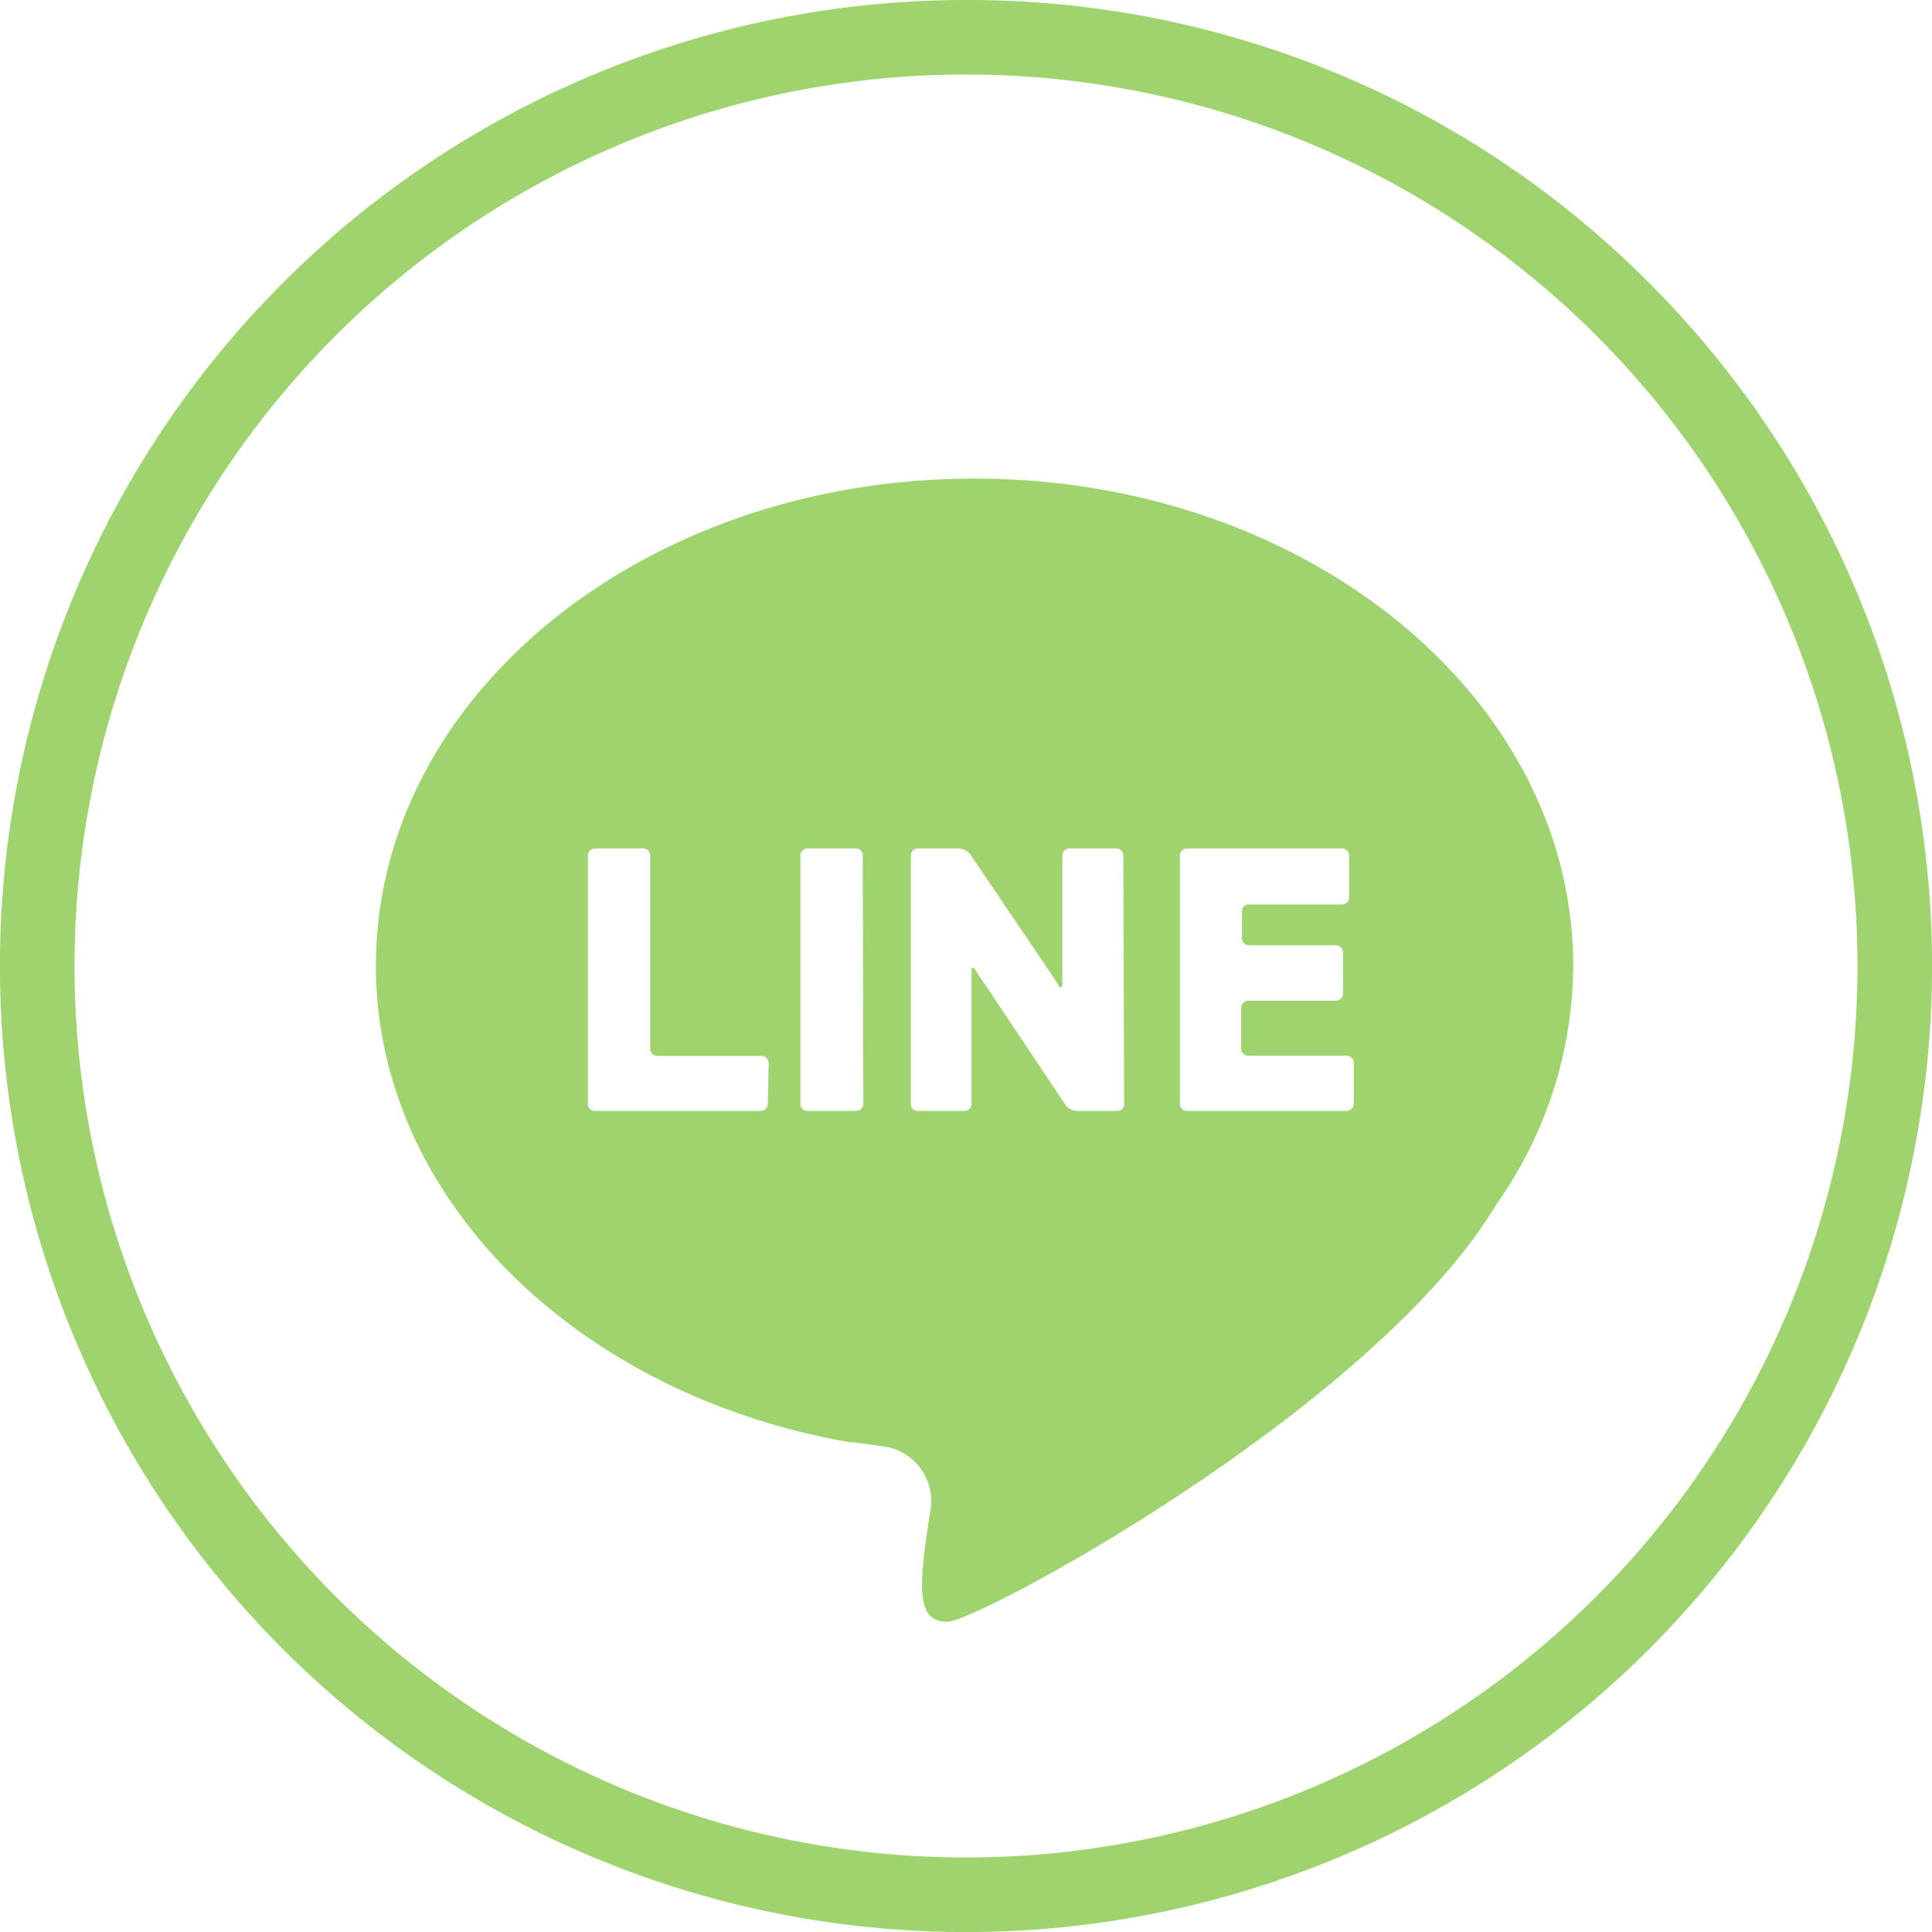
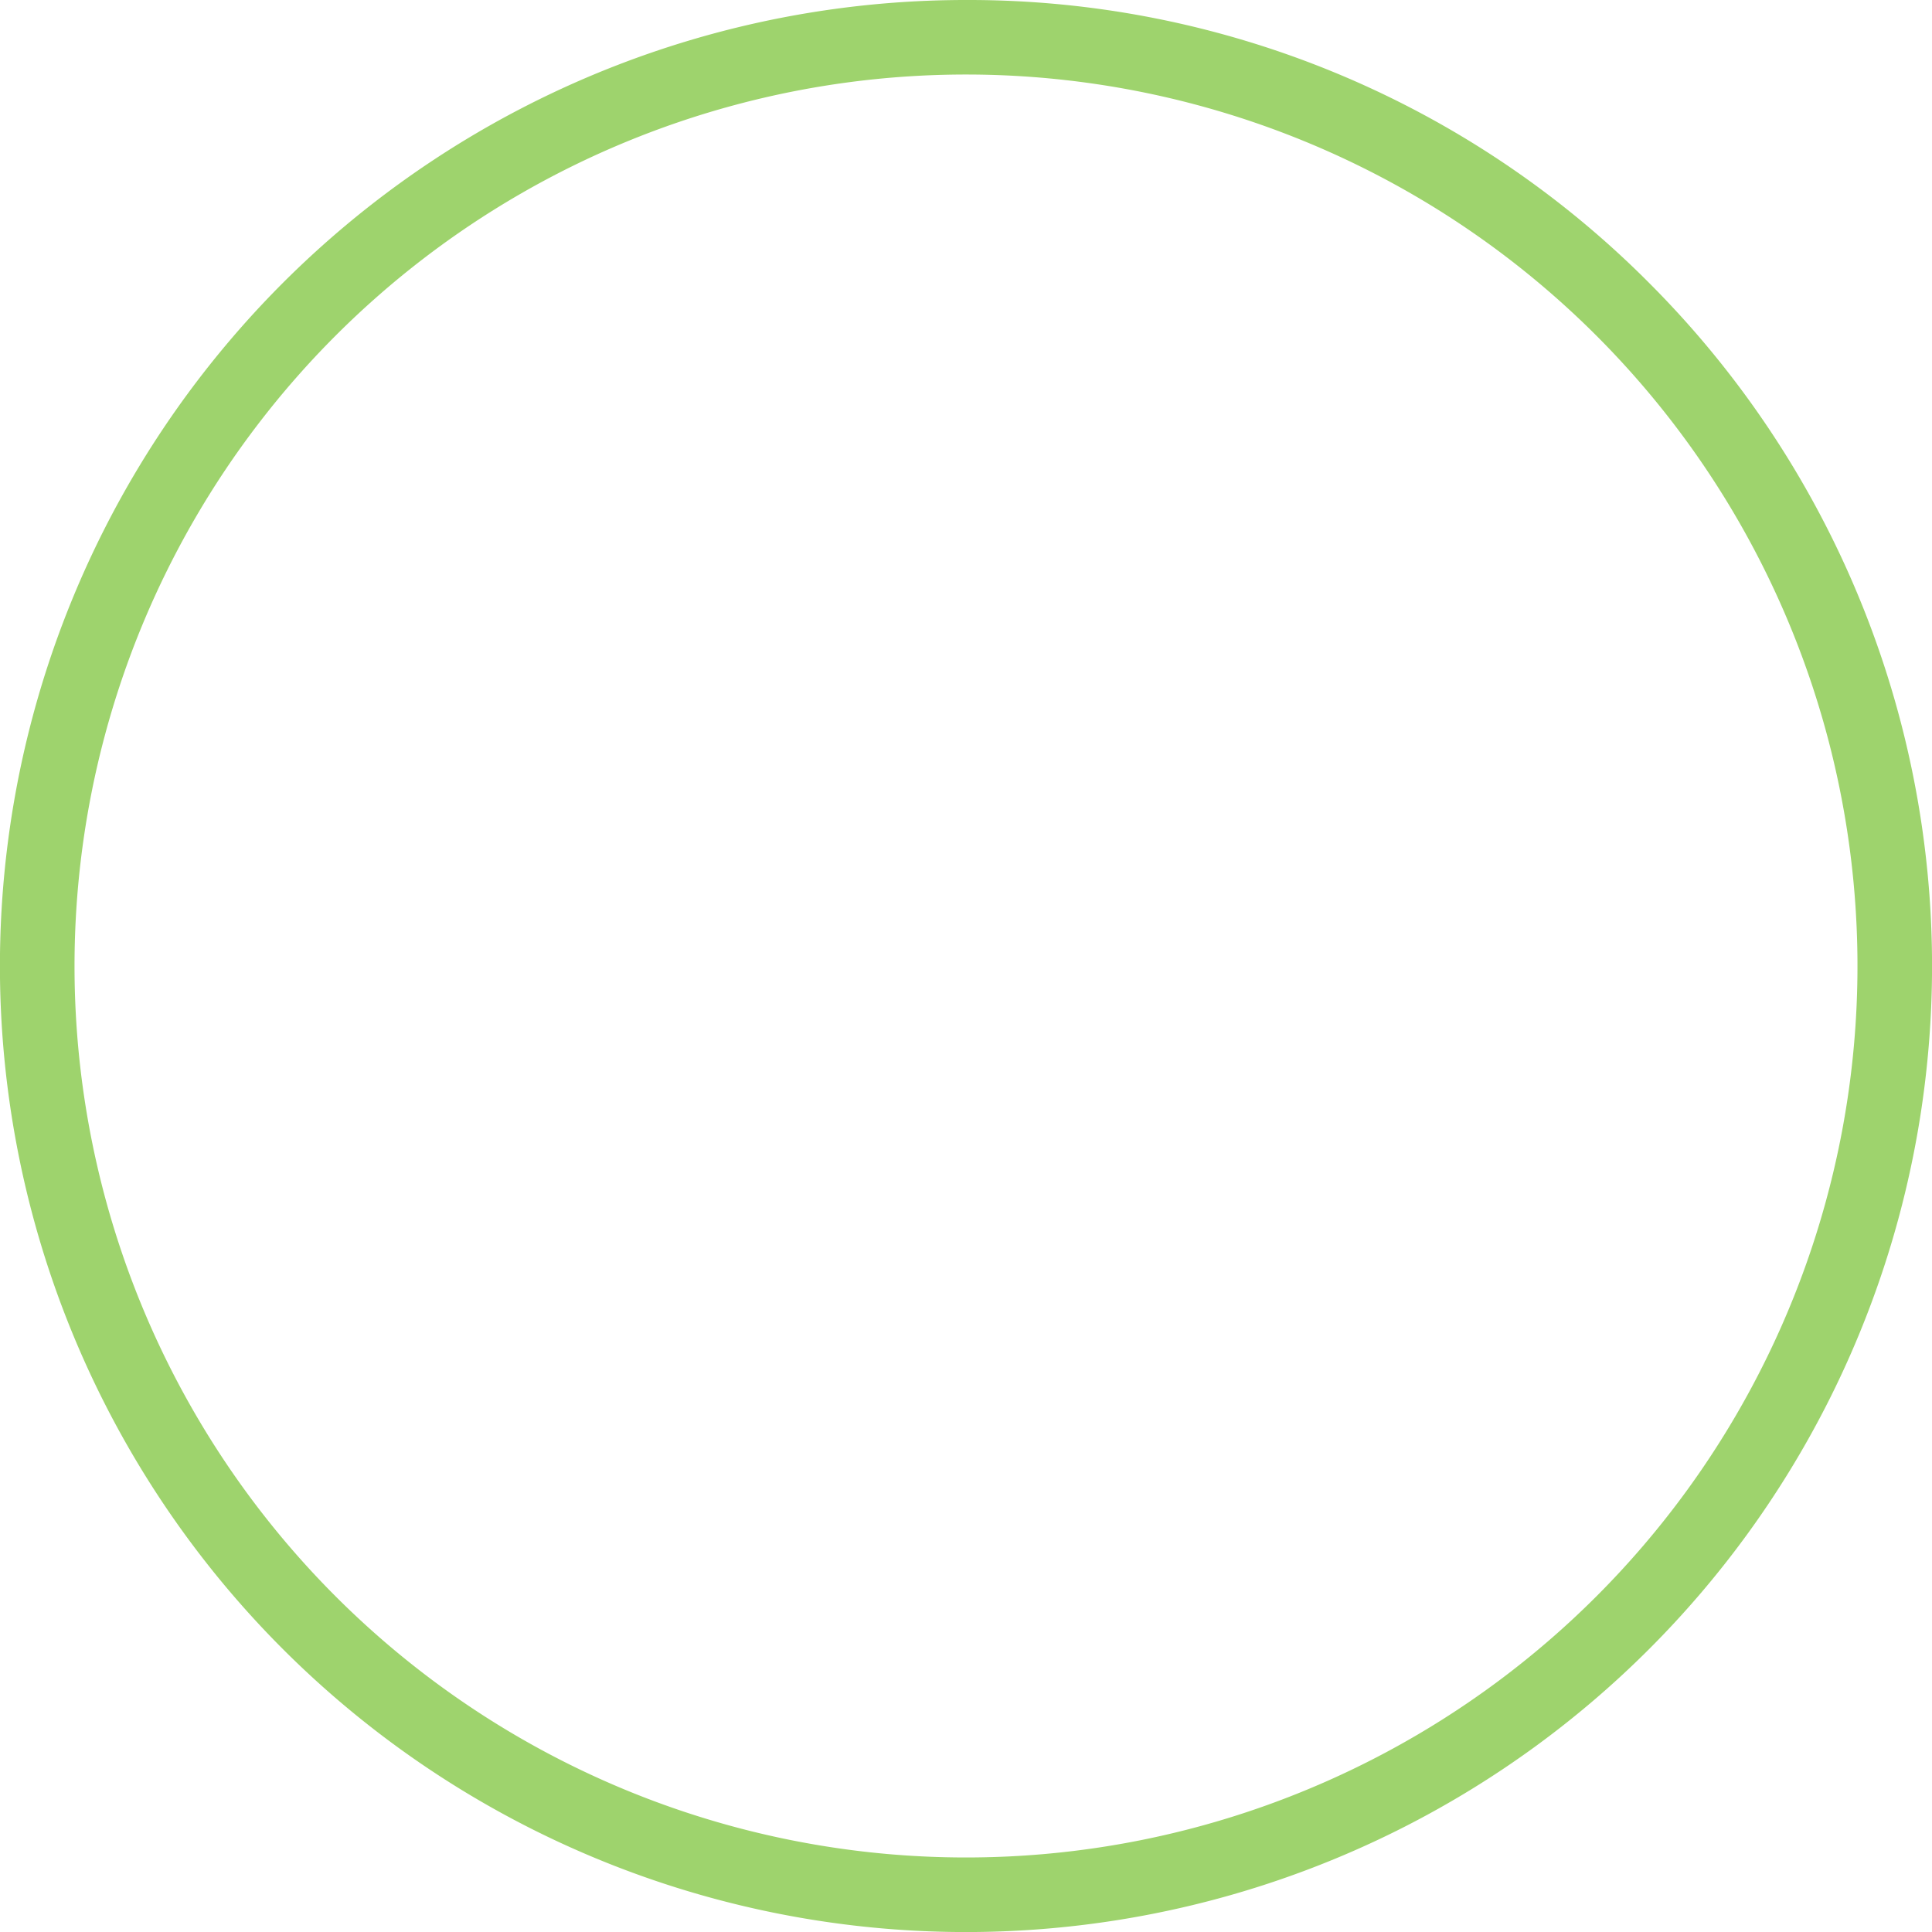
<svg xmlns="http://www.w3.org/2000/svg" viewBox="0 0 70 70">
  <defs>
    <style>.cls-1{fill:#9ed36d;}</style>
  </defs>
  <g id="レイヤー_2" data-name="レイヤー 2">
    <g id="フッター">
-       <path class="cls-1" d="M35.31,17.34c-12,0-21.69,7.9-21.69,17.65,0,8.49,7.38,15.58,17.2,17.27v0h.13l1.15.16a2,2,0,0,1,1.59,2.42c-.42,2.73-.49,3.92.63,3.92S49.82,51,54.22,43.63A15.07,15.07,0,0,0,57,35C57,25.24,47.29,17.34,35.31,17.34ZM27.82,40a.26.26,0,0,1-.26.25h-6a.25.25,0,0,1-.26-.25V31a.26.26,0,0,1,.26-.26h1.74a.26.26,0,0,1,.26.26v7a.26.26,0,0,0,.25.26h3.78a.26.26,0,0,1,.26.25Zm3.46,0a.26.26,0,0,1-.26.25H29.28A.25.25,0,0,1,29,40V31a.26.26,0,0,1,.26-.26H31a.26.26,0,0,1,.26.26Zm9.45,0a.25.25,0,0,1-.25.25H39a.5.5,0,0,1-.39-.21l-2.82-4.22-.29-.42-.16-.26c-.08-.11-.14-.1-.14,0V40a.25.25,0,0,1-.25.25H33.28A.25.25,0,0,1,33,40V31a.26.26,0,0,1,.25-.26h1.5a.57.57,0,0,1,.4.21L38,35.16c.08.11.31.47.37.57s.12.06.12-.08V31a.26.26,0,0,1,.26-.26h1.7a.26.26,0,0,1,.25.26Zm8.32,0a.26.26,0,0,1-.26.25H43a.25.25,0,0,1-.25-.25V31a.26.26,0,0,1,.25-.26h5.63a.26.26,0,0,1,.25.26v1.51a.26.26,0,0,1-.25.26H45.22A.25.25,0,0,0,45,33v1a.25.25,0,0,0,.25.25h3.15a.26.26,0,0,1,.26.26v1.5a.26.26,0,0,1-.26.25H45.22a.26.26,0,0,0-.25.26V38a.25.25,0,0,0,.25.25h3.57a.26.26,0,0,1,.26.26Z" />
      <path class="cls-1" d="M35,2.7A32.3,32.3,0,1,1,2.7,35,32.3,32.3,0,0,1,35,2.7M35,0A35,35,0,0,0,10.25,59.75a35,35,0,0,0,49.5-49.5A34.77,34.77,0,0,0,35,0Z" />
    </g>
  </g>
</svg>